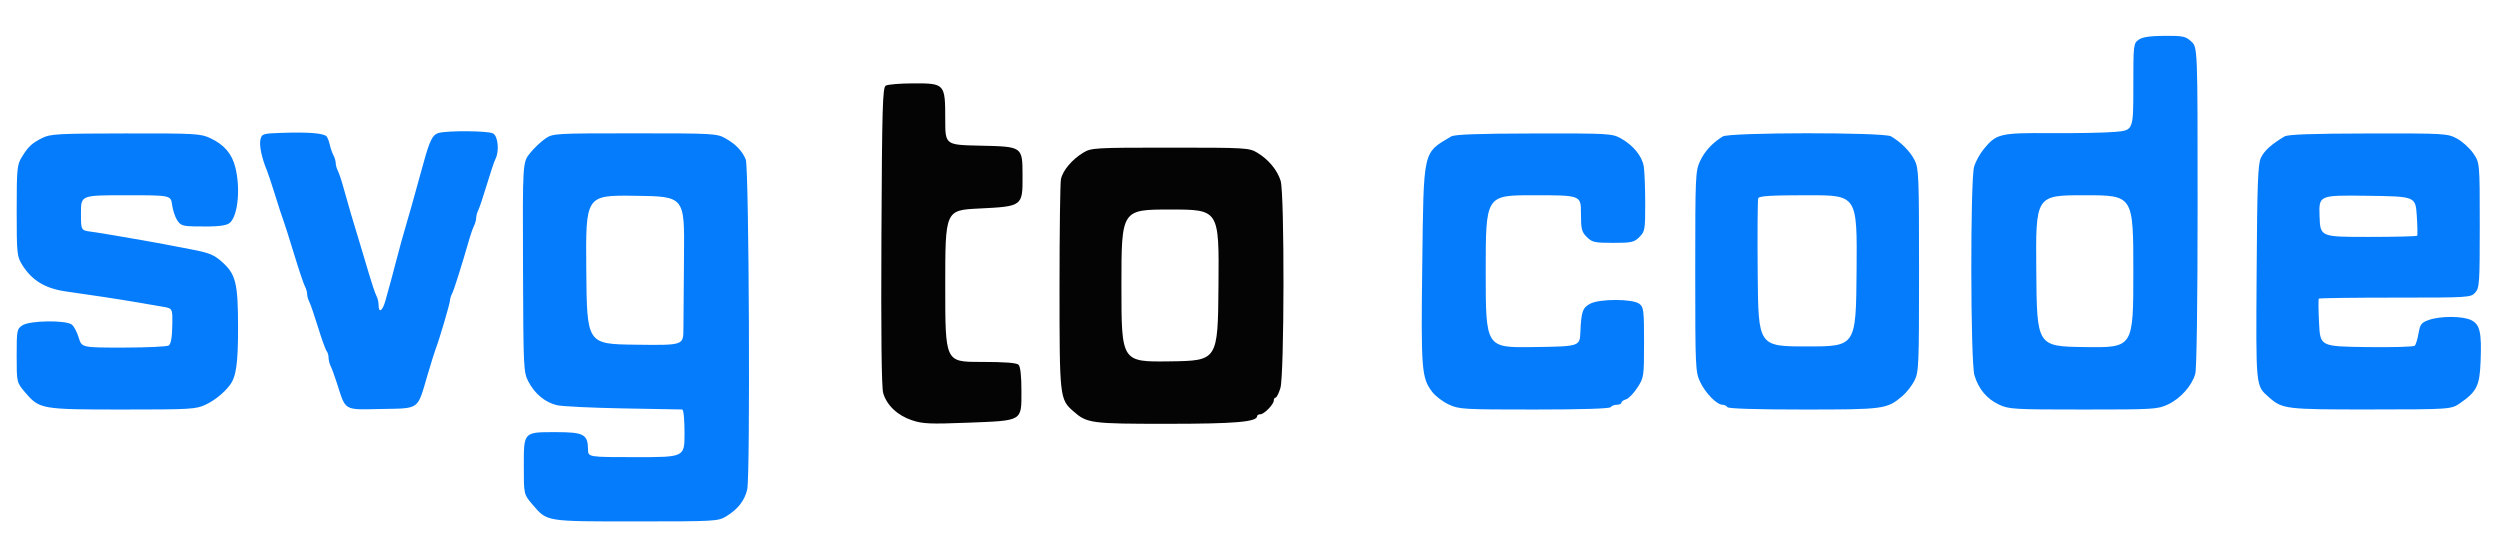
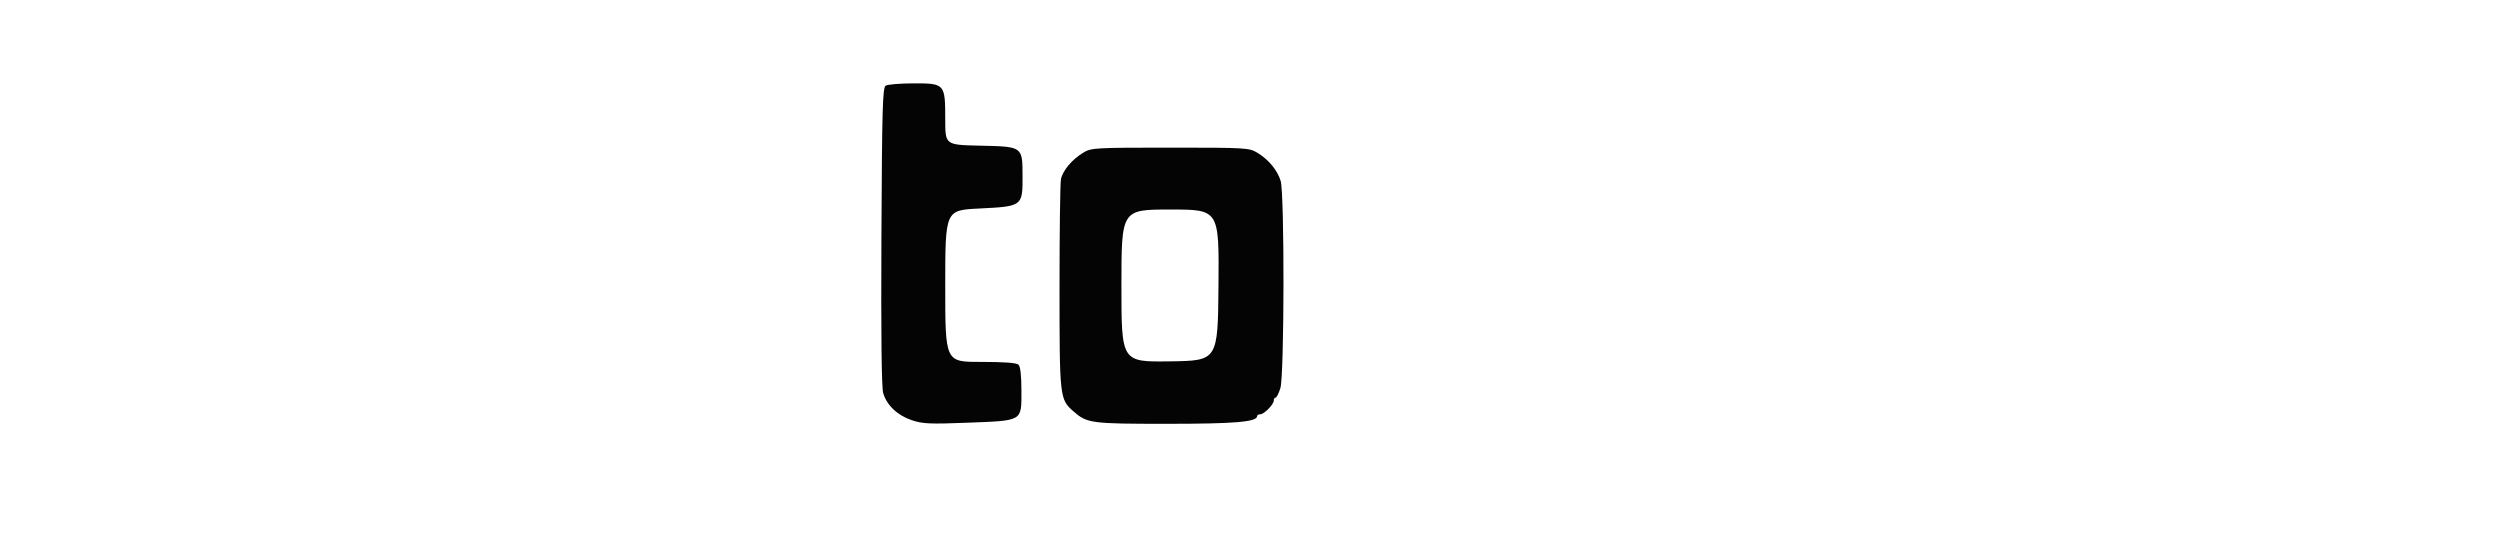
<svg xmlns="http://www.w3.org/2000/svg" width="1050" height="233" viewBox="0 0 1050 233" version="1.1">
  <path d="M 372 35.979 C 370.698 36.801, 370.460 45.158, 370.198 99.213 C 369.999 140.469, 370.250 162.714, 370.942 165.095 C 372.430 170.211, 376.967 174.496, 383.027 176.509 C 387.580 178.021, 390.590 178.154, 406.377 177.538 C 429.777 176.624, 429 177.083, 429 164.177 C 429 157.906, 428.570 153.970, 427.800 153.200 C 426.975 152.375, 421.978 152, 411.800 152 C 397 152, 397 152, 397 120.140 C 397 88.281, 397 88.281, 411.250 87.576 C 429.470 86.674, 429.512 86.643, 429.470 73.977 C 429.428 61.426, 429.649 61.583, 411.467 61.176 C 397 60.852, 397 60.852, 397 50.149 C 397 35.179, 396.839 34.996, 383.693 35.015 C 378.087 35.024, 372.825 35.457, 372 35.979 M 455 64.104 C 450.294 66.922, 446.322 71.638, 445.596 75.270 C 445.268 76.909, 445 97.333, 445 120.657 C 445 166.900, 445.089 167.706, 450.758 172.693 C 456.556 177.795, 458.078 178, 490.138 178 C 518.772 178, 528 177.209, 528 174.757 C 528 174.340, 528.597 174, 529.326 174 C 530.935 174, 535 169.834, 535 168.186 C 535 167.533, 535.340 167, 535.757 167 C 536.173 167, 537.073 165.207, 537.757 163.016 C 539.424 157.672, 539.528 81.494, 537.875 75.977 C 536.526 71.475, 532.773 66.962, 528 64.104 C 524.635 62.088, 523.226 62.007, 491.500 62.007 C 459.774 62.007, 458.365 62.088, 455 64.104 M 471 120.021 C 471 152.041, 471 152.041, 491.250 151.771 C 511.500 151.500, 511.500 151.500, 511.764 119.750 C 512.028 88, 512.028 88, 491.514 88 C 471 88, 471 88, 471 120.021" stroke="none" fill="#040404" fill-rule="evenodd" />
-   <path d="M 898.250 16.674 C 896.056 18.205, 896 18.700, 896 36.493 C 896 54.742, 896 54.742, 888.250 55.402 C 883.987 55.764, 871.908 55.999, 861.407 55.924 C 840.062 55.770, 838.507 56.135, 833.231 62.535 C 831.610 64.503, 829.769 67.827, 829.141 69.922 C 827.483 75.458, 827.591 152.033, 829.265 157.620 C 830.994 163.389, 834.464 167.528, 839.591 169.938 C 843.727 171.882, 845.751 172, 875 172 C 904.540 172, 906.238 171.899, 910.540 169.876 C 915.798 167.405, 920.628 161.985, 922.015 157 C 922.602 154.891, 922.991 126.958, 922.994 86.702 C 923 19.905, 923 19.905, 920.354 17.452 C 917.960 15.233, 916.889 15.005, 909.104 15.052 C 902.978 15.090, 899.852 15.557, 898.250 16.674 M 118.759 55.789 C 110.326 56.067, 109.996 56.167, 109.379 58.628 C 108.792 60.964, 109.957 66.516, 112.080 71.500 C 112.548 72.600, 114.117 77.325, 115.565 82 C 117.013 86.675, 118.557 91.400, 118.996 92.500 C 119.435 93.600, 121.438 99.900, 123.447 106.500 C 125.457 113.100, 127.528 119.281, 128.050 120.236 C 128.573 121.191, 129 122.660, 129 123.500 C 129 124.340, 129.409 125.809, 129.909 126.764 C 130.409 127.719, 132.067 132.550, 133.594 137.500 C 135.121 142.450, 136.737 146.928, 137.185 147.450 C 137.633 147.973, 138 149.216, 138 150.214 C 138 151.211, 138.396 152.809, 138.879 153.764 C 139.363 154.719, 140.555 157.975, 141.529 161 C 145.316 172.767, 144.153 172.092, 160.104 171.777 C 176.498 171.453, 175.172 172.426, 179.564 157.500 C 181.020 152.550, 182.566 147.600, 183 146.500 C 184.439 142.849, 189 127.402, 189 126.177 C 189 125.515, 189.410 124.191, 189.910 123.236 C 190.698 121.733, 193.873 111.665, 197.236 100 C 197.791 98.075, 198.640 95.719, 199.123 94.764 C 199.605 93.809, 200 92.340, 200 91.500 C 200 90.660, 200.402 89.191, 200.893 88.236 C 201.384 87.281, 203 82.450, 204.484 77.500 C 205.968 72.550, 207.591 67.719, 208.091 66.764 C 209.787 63.524, 209.179 57.166, 207.066 56.035 C 204.967 54.912, 187.979 54.784, 184.133 55.863 C 181.724 56.539, 180.488 58.984, 177.998 68 C 177.314 70.475, 176.190 74.525, 175.500 77 C 174.810 79.475, 173.688 83.525, 173.007 86 C 172.325 88.475, 171.416 91.625, 170.987 93 C 170.030 96.060, 167.268 106.077, 165.885 111.500 C 164.842 115.588, 164.203 117.949, 161.907 126.186 C 160.623 130.792, 159 131.765, 159 127.927 C 159 126.852, 158.588 125.191, 158.085 124.236 C 157.581 123.281, 156.176 119.125, 154.962 115 C 153.747 110.875, 152.201 105.700, 151.526 103.500 C 148.415 93.365, 145.955 85.011, 144.461 79.500 C 143.566 76.200, 142.421 72.719, 141.917 71.764 C 141.413 70.809, 141 69.340, 141 68.500 C 141 67.660, 140.577 66.191, 140.060 65.236 C 139.544 64.281, 138.873 62.375, 138.569 61 C 138.266 59.625, 137.676 58.003, 137.259 57.395 C 136.290 55.983, 129.835 55.423, 118.759 55.789 M 17.780 57.938 C 13.363 60.145, 11.838 61.576, 9.077 66.105 C 7.176 69.224, 7.008 71.046, 7.009 88.500 C 7.010 106.443, 7.135 107.702, 9.255 111.137 C 13.373 117.808, 19.045 121.232, 28 122.454 C 36.374 123.596, 51.466 125.905, 58 127.043 C 61.575 127.666, 66.300 128.480, 68.500 128.852 C 72.500 129.528, 72.500 129.528, 72.356 136.890 C 72.259 141.866, 71.773 144.529, 70.856 145.110 C 70.110 145.583, 61.584 145.976, 51.908 145.985 C 34.317 146, 34.317 146, 33.053 141.783 C 32.358 139.464, 31.050 137.004, 30.145 136.315 C 27.610 134.387, 12.532 134.605, 9.465 136.615 C 7.088 138.172, 7 138.629, 7 149.435 C 7 160.640, 7 160.640, 10.603 164.850 C 16.618 171.876, 17.329 172, 51.633 172 C 79.910 172, 82.317 171.861, 86.265 170.005 C 90.137 168.186, 93.903 165.165, 96.500 161.797 C 99.197 158.300, 99.999 152.686, 99.985 137.429 C 99.967 118.866, 99.051 115.154, 93.206 109.964 C 89.839 106.974, 87.855 106.169, 80.362 104.753 C 75.488 103.833, 70.150 102.806, 68.500 102.471 C 66.850 102.136, 63.250 101.485, 60.500 101.024 C 57.750 100.563, 52.575 99.669, 49 99.037 C 45.425 98.406, 40.587 97.630, 38.250 97.314 C 34 96.740, 34 96.740, 34 89.370 C 34 82, 34 82, 52.868 82 C 71.737 82, 71.737 82, 72.278 86.038 C 72.576 88.259, 73.546 91.184, 74.433 92.538 C 75.820 94.655, 76.848 95.014, 81.773 95.097 C 91.722 95.265, 95.278 94.865, 96.729 93.414 C 99.994 90.149, 101.014 78.911, 98.831 70.245 C 97.399 64.556, 94.149 60.760, 88.395 58.056 C 84.267 56.115, 82.266 56.002, 52.761 56.040 C 24.341 56.076, 21.162 56.249, 17.780 57.938 M 228.991 58.250 C 227.173 59.487, 224.294 62.230, 222.593 64.344 C 219.500 68.188, 219.500 68.188, 219.661 112.227 C 219.819 155.346, 219.868 156.352, 221.995 160.383 C 224.654 165.422, 228.887 168.929, 233.799 170.162 C 235.834 170.673, 248.300 171.286, 261.500 171.525 C 274.700 171.764, 285.950 171.969, 286.500 171.980 C 287.099 171.992, 287.500 176.013, 287.500 182 C 287.500 192, 287.500 192, 267.250 192 C 247 192, 247 192, 246.968 188.750 C 246.906 182.438, 245.177 181.500, 233.607 181.500 C 219.749 181.500, 220 181.233, 220 195.942 C 220 207.640, 220 207.640, 223.600 211.846 C 229.867 219.167, 228.850 219, 267.200 218.996 C 300.448 218.993, 301.607 218.927, 305 216.860 C 309.925 213.858, 312.686 210.332, 313.828 205.586 C 315.160 200.048, 314.593 70.394, 313.222 67 C 311.772 63.413, 309.012 60.534, 304.699 58.112 C 301.076 56.077, 299.692 56, 266.617 56 C 232.671 56, 232.260 56.025, 228.991 58.250 M 609.500 57.306 C 597.502 64.437, 597.961 62.396, 597.347 111.368 C 596.793 155.426, 597.049 158.677, 601.541 164.616 C 602.836 166.329, 605.940 168.692, 608.437 169.866 C 612.772 171.903, 614.403 172, 644.430 172 C 664.319 172, 676.109 171.632, 676.500 171 C 676.840 170.450, 677.991 170, 679.059 170 C 680.127 170, 681 169.602, 681 169.117 C 681 168.631, 681.861 168.008, 682.914 167.733 C 683.967 167.457, 686.104 165.267, 687.664 162.866 C 690.452 158.574, 690.500 158.252, 690.500 143.794 C 690.500 130.259, 690.341 128.968, 688.500 127.576 C 685.743 125.491, 671.959 125.452, 667.965 127.518 C 664.692 129.211, 664.130 130.810, 663.757 139.500 C 663.500 145.500, 663.500 145.500, 643.750 145.771 C 624 146.042, 624 146.042, 624 114.021 C 624 82, 624 82, 644 82 C 664 82, 664 82, 664 89.545 C 664 96.223, 664.282 97.373, 666.455 99.545 C 668.680 101.771, 669.712 102, 677.500 102 C 685.288 102, 686.320 101.771, 688.545 99.545 C 690.876 97.215, 690.999 96.493, 690.989 85.295 C 690.983 78.808, 690.708 71.870, 690.379 69.879 C 689.663 65.550, 685.900 60.959, 680.720 58.092 C 677.093 56.085, 675.606 56.002, 644.220 56.059 C 620.827 56.101, 610.930 56.456, 609.500 57.306 M 723.571 57.309 C 719.204 60.005, 715.997 63.476, 714.056 67.605 C 712.083 71.801, 712 73.683, 712 114 C 712 154.317, 712.083 156.199, 714.056 160.395 C 716.258 165.080, 721.061 170, 723.432 170 C 724.230 170, 725.160 170.450, 725.500 171 C 725.891 171.632, 737.636 172, 757.437 172 C 791.306 172, 792.467 171.844, 798.923 166.411 C 800.664 164.947, 802.968 162.023, 804.044 159.914 C 805.895 156.286, 806 153.788, 806 113.500 C 806 73.660, 805.878 70.682, 804.103 67.210 C 802.220 63.529, 798.364 59.651, 794.196 57.250 C 791.177 55.510, 726.396 55.564, 723.571 57.309 M 959.500 57.306 C 954.004 60.573, 950.932 63.347, 949.571 66.274 C 948.321 68.960, 948.023 77.027, 947.785 114.500 C 947.477 163.164, 947.350 161.867, 952.907 166.803 C 958.586 171.847, 959.877 172.002, 995.872 171.967 C 1029.500 171.934, 1029.500 171.934, 1033.404 169.217 C 1040.251 164.453, 1041.456 161.978, 1041.851 151.876 C 1042.330 139.641, 1041.605 136.364, 1038.005 134.502 C 1034.506 132.693, 1024.907 132.644, 1020.013 134.411 C 1016.972 135.509, 1016.432 136.225, 1015.785 140.013 C 1015.377 142.402, 1014.664 144.736, 1014.199 145.201 C 1013.735 145.665, 1004.613 145.922, 993.928 145.772 C 974.500 145.500, 974.500 145.500, 974 135.662 C 973.725 130.252, 973.688 125.639, 973.917 125.412 C 974.146 125.186, 988.589 125, 1006.012 125 C 1036.945 125, 1037.735 124.951, 1039.595 122.895 C 1041.366 120.938, 1041.500 118.951, 1041.500 94.564 C 1041.500 68.338, 1041.500 68.338, 1038.738 64.348 C 1037.219 62.154, 1034.139 59.378, 1031.894 58.179 C 1027.928 56.062, 1026.862 56.002, 994.655 56.059 C 970.926 56.101, 960.931 56.456, 959.500 57.306 M 246.236 113.230 C 246.500 144.500, 246.500 144.500, 266.750 144.771 C 287 145.041, 287 145.041, 287.036 138.271 C 287.056 134.547, 287.169 120.475, 287.286 107 C 287.500 82.500, 287.500 82.500, 266.736 82.230 C 245.971 81.959, 245.971 81.959, 246.236 113.230 M 738.454 83.260 C 738.188 83.954, 738.089 98.241, 738.235 115.010 C 738.500 145.500, 738.500 145.500, 759 145.500 C 779.500 145.500, 779.500 145.500, 779.764 113.750 C 780.028 82, 780.028 82, 759.483 82 C 743.879 82, 738.821 82.303, 738.454 83.260 M 855.236 113.750 C 855.500 145.500, 855.500 145.500, 875.750 145.771 C 896 146.041, 896 146.041, 896 114.021 C 896 82, 896 82, 875.486 82 C 854.972 82, 854.972 82, 855.236 113.750 M 974.211 90.729 C 974.500 99.500, 974.500 99.500, 994.668 99.500 C 1005.760 99.500, 1015.003 99.275, 1015.208 99 C 1015.413 98.725, 1015.337 94.900, 1015.040 90.500 C 1014.500 82.500, 1014.500 82.500, 994.211 82.229 C 973.922 81.958, 973.922 81.958, 974.211 90.729" stroke="none" fill="#047cfc" fill-rule="evenodd" />
</svg>